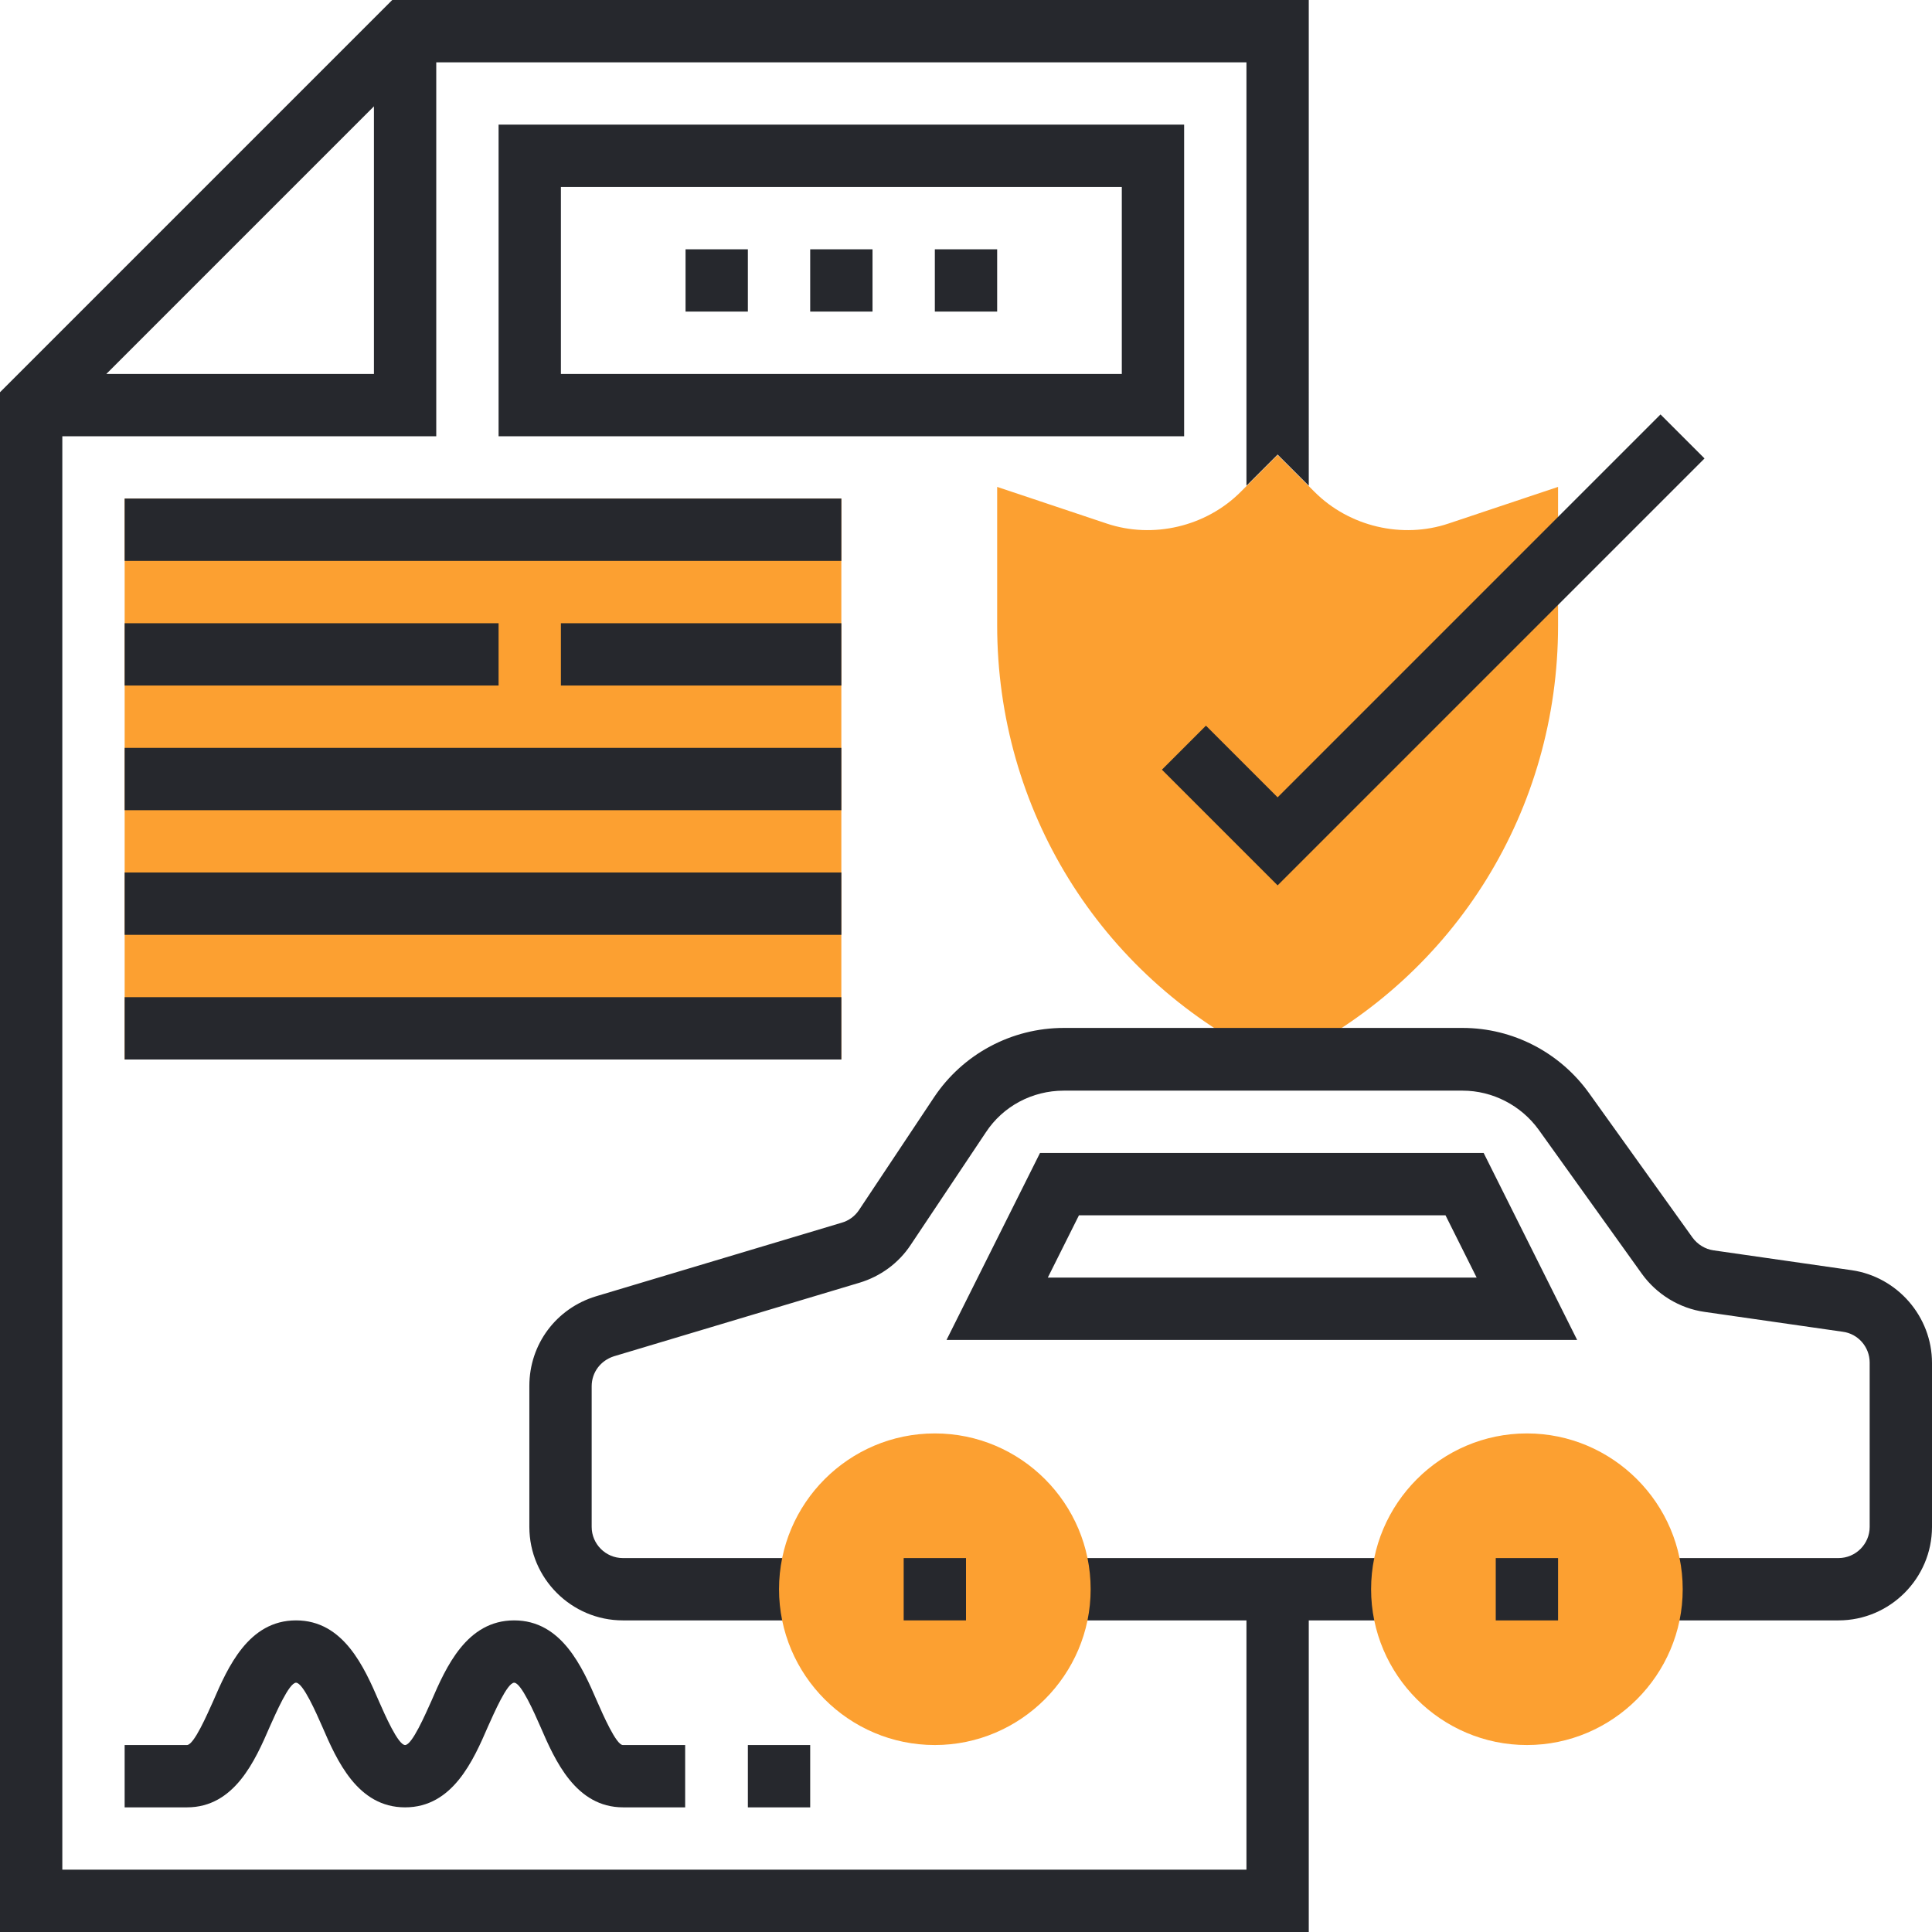
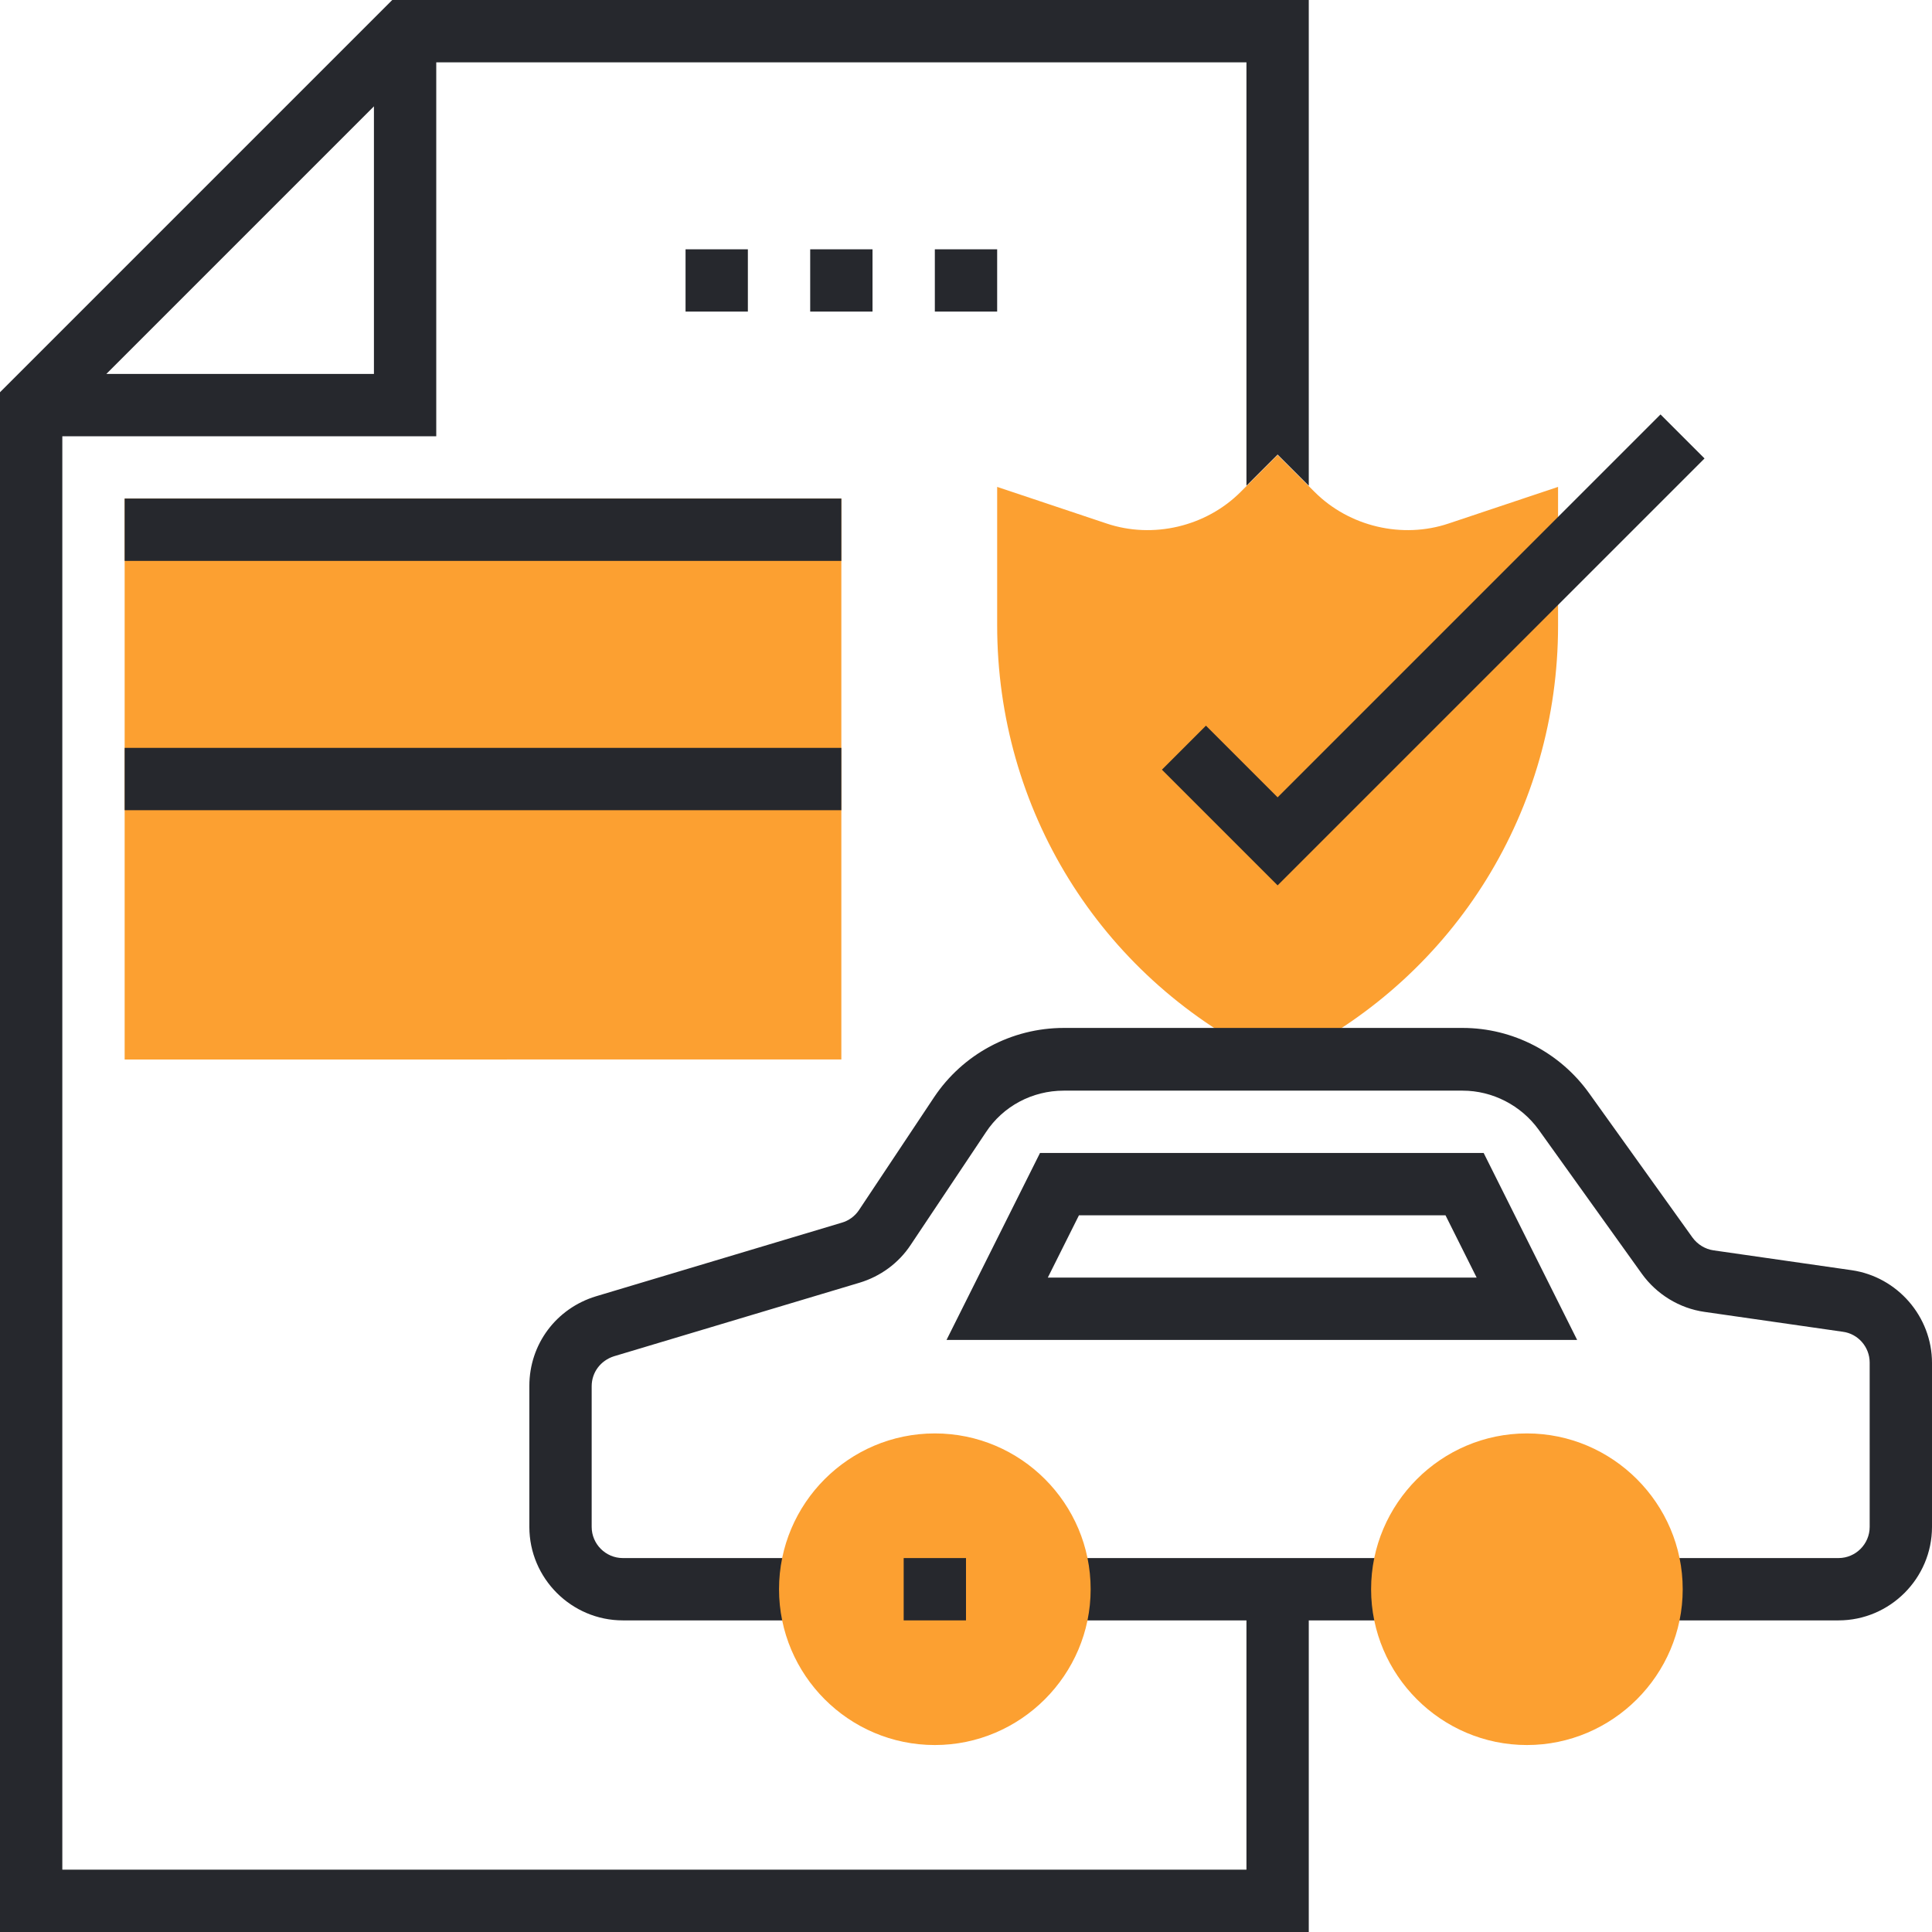
<svg xmlns="http://www.w3.org/2000/svg" version="1.1" id="Ebene_1" x="0px" y="0px" viewBox="0 0 496 496" style="enable-background:new 0 0 496 496;" xml:space="preserve">
  <style type="text/css">
	.st0{fill:#FCA031;}
	.st1{fill:#26282D;}
</style>
  <g>
    <path class="st0" d="M32,128h184v144H32V128z M328,273l-3.6-1.8c-42.2-21.1-68.4-63.5-68.4-110.7v-35.5l28.1,9.4   c11.9,4,25.5,0.8,34.4-8.1l9.5-9.5l9.5,9.5c8.9,8.9,22.5,12.1,34.4,8.1l28.1-9.4v35.6c0,47.2-26.2,89.6-68.4,110.7   C331.6,271.1,328,273,328,273z" />
    <path class="st1" d="M328,227.3l-29.7-29.7l11.3-11.3l18.4,18.4l98.3-98.3l11.3,11.3L328,227.3z M272,400h88v16h-88V400z" />
    <path class="st1" d="M320,480H16V112h96V16h208v108.7l8-8l8,8V0H100.7L0,100.7V496h336v-89h-16V480z M27.3,96L96,27.3V96H27.3z" />
    <path class="st1" d="M475.4,326.1l-35.5-5.1c-2.1-0.3-4.1-1.5-5.4-3.3l-26.5-37c-7.5-10.5-19.6-16.8-32.5-16.8H273.1   c-13.4,0-25.9,6.7-33.3,17.8l-19.3,29c-1,1.5-2.6,2.7-4.4,3.2l-63.1,18.9c-10.2,3.1-17.1,12.3-17.1,23V392c0,13.2,10.8,24,24,24h48   v-16h-48c-4.4,0-8-3.6-8-8v-36.1c0-3.6,2.3-6.6,5.7-7.7l63.1-18.9c5.3-1.6,10-5,13.1-9.7l19.3-28.9c4.4-6.7,11.9-10.7,20-10.7   h102.4c7.7,0,15,3.8,19.5,10l26.5,37c3.8,5.3,9.7,8.9,16.1,9.8l35.5,5.1c3.9,0.5,6.9,3.9,6.9,7.9V392c0,4.4-3.6,8-8,8h-48v16h48   c13.2,0,24-10.8,24-24v-42.1C496,338,487.1,327.8,475.4,326.1L475.4,326.1z" />
    <path class="st1" d="M267,296l-24,48h161.9l-24-48H267z M269,328l8-16h94.1l8,16H269z M208,64h16v16h-16V64z M240,64h16v16h-16V64z    M176,64h16v16h-16V64z M32,128h184v16H32V128z M32,192h184v16H32V192z" />
    <path class="st0" d="M240,448c-22.1,0-40-18-40-40s17.9-40,40-40s40,18,40,40S262,448,240,448z" />
    <path class="st1" d="M232,400h16v16h-16V400z" />
    <path class="st0" d="M392,448c-22,0-40-18-40-40s18-40,40-40s40,18,40,40S414,448,392,448z" />
-     <path class="st1" d="M384,400h16v16h-16V400z M144,160h72v16h-72V160z M32,160h96v16H32V160z M32,224h184v16H32V224z M32,256h184   v16H32V256z M176,464h-16c-12.2,0-17.5-12-21.3-20.8c-1.5-3.4-4.9-11.2-6.7-11.2c-1.8,0-5.2,7.9-6.7,11.2   c-3.8,8.8-9.1,20.8-21.3,20.8c-12.2,0-17.5-12-21.3-20.8c-1.5-3.4-4.9-11.2-6.7-11.2s-5.2,7.9-6.7,11.2C65.5,452,60.2,464,48,464   H32v-16h16c1.8,0,5.2-7.9,6.7-11.2C58.5,428,63.8,416,76,416s17.5,12,21.3,20.8c1.5,3.4,4.9,11.2,6.7,11.2c1.8,0,5.2-7.9,6.7-11.2   c3.8-8.8,9.1-20.8,21.3-20.8c12.2,0,17.5,12,21.3,20.8c1.5,3.4,4.9,11.2,6.6,11.2h16V464z M192,448h16v16h-16V448z M304,112H128V32   h176V112z M144,96h144V48H144V96z" />
  </g>
</svg>